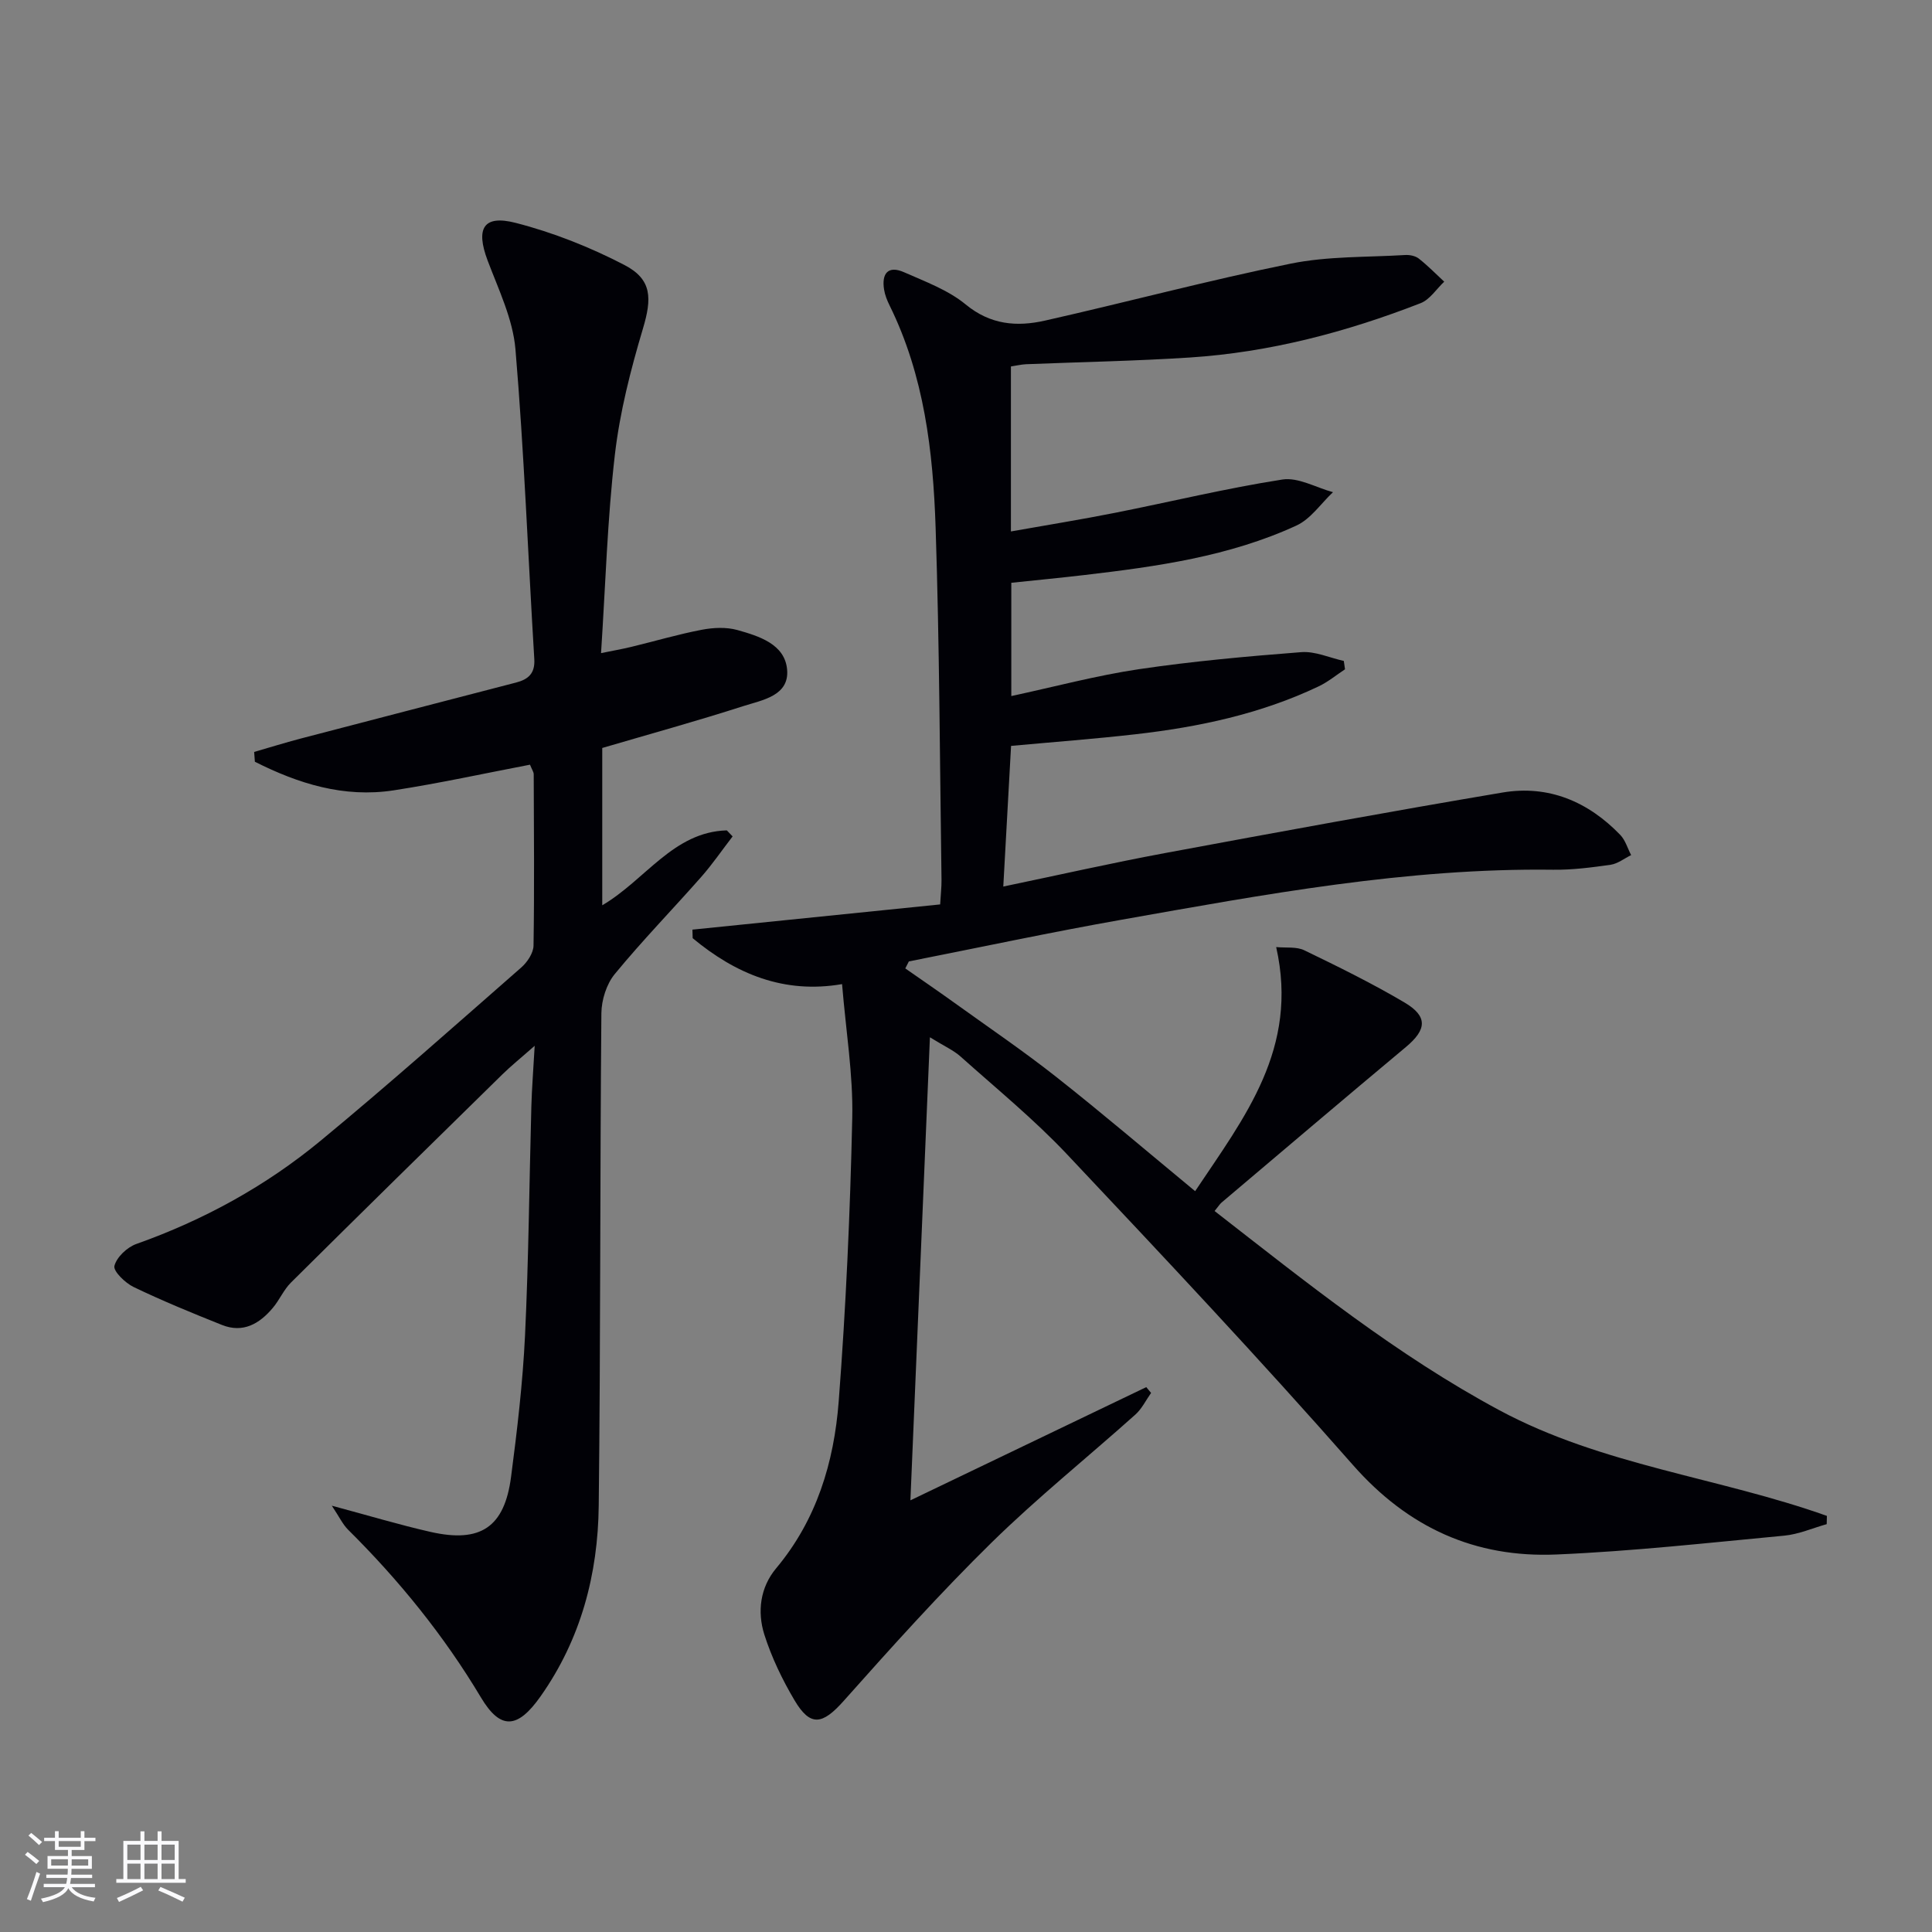
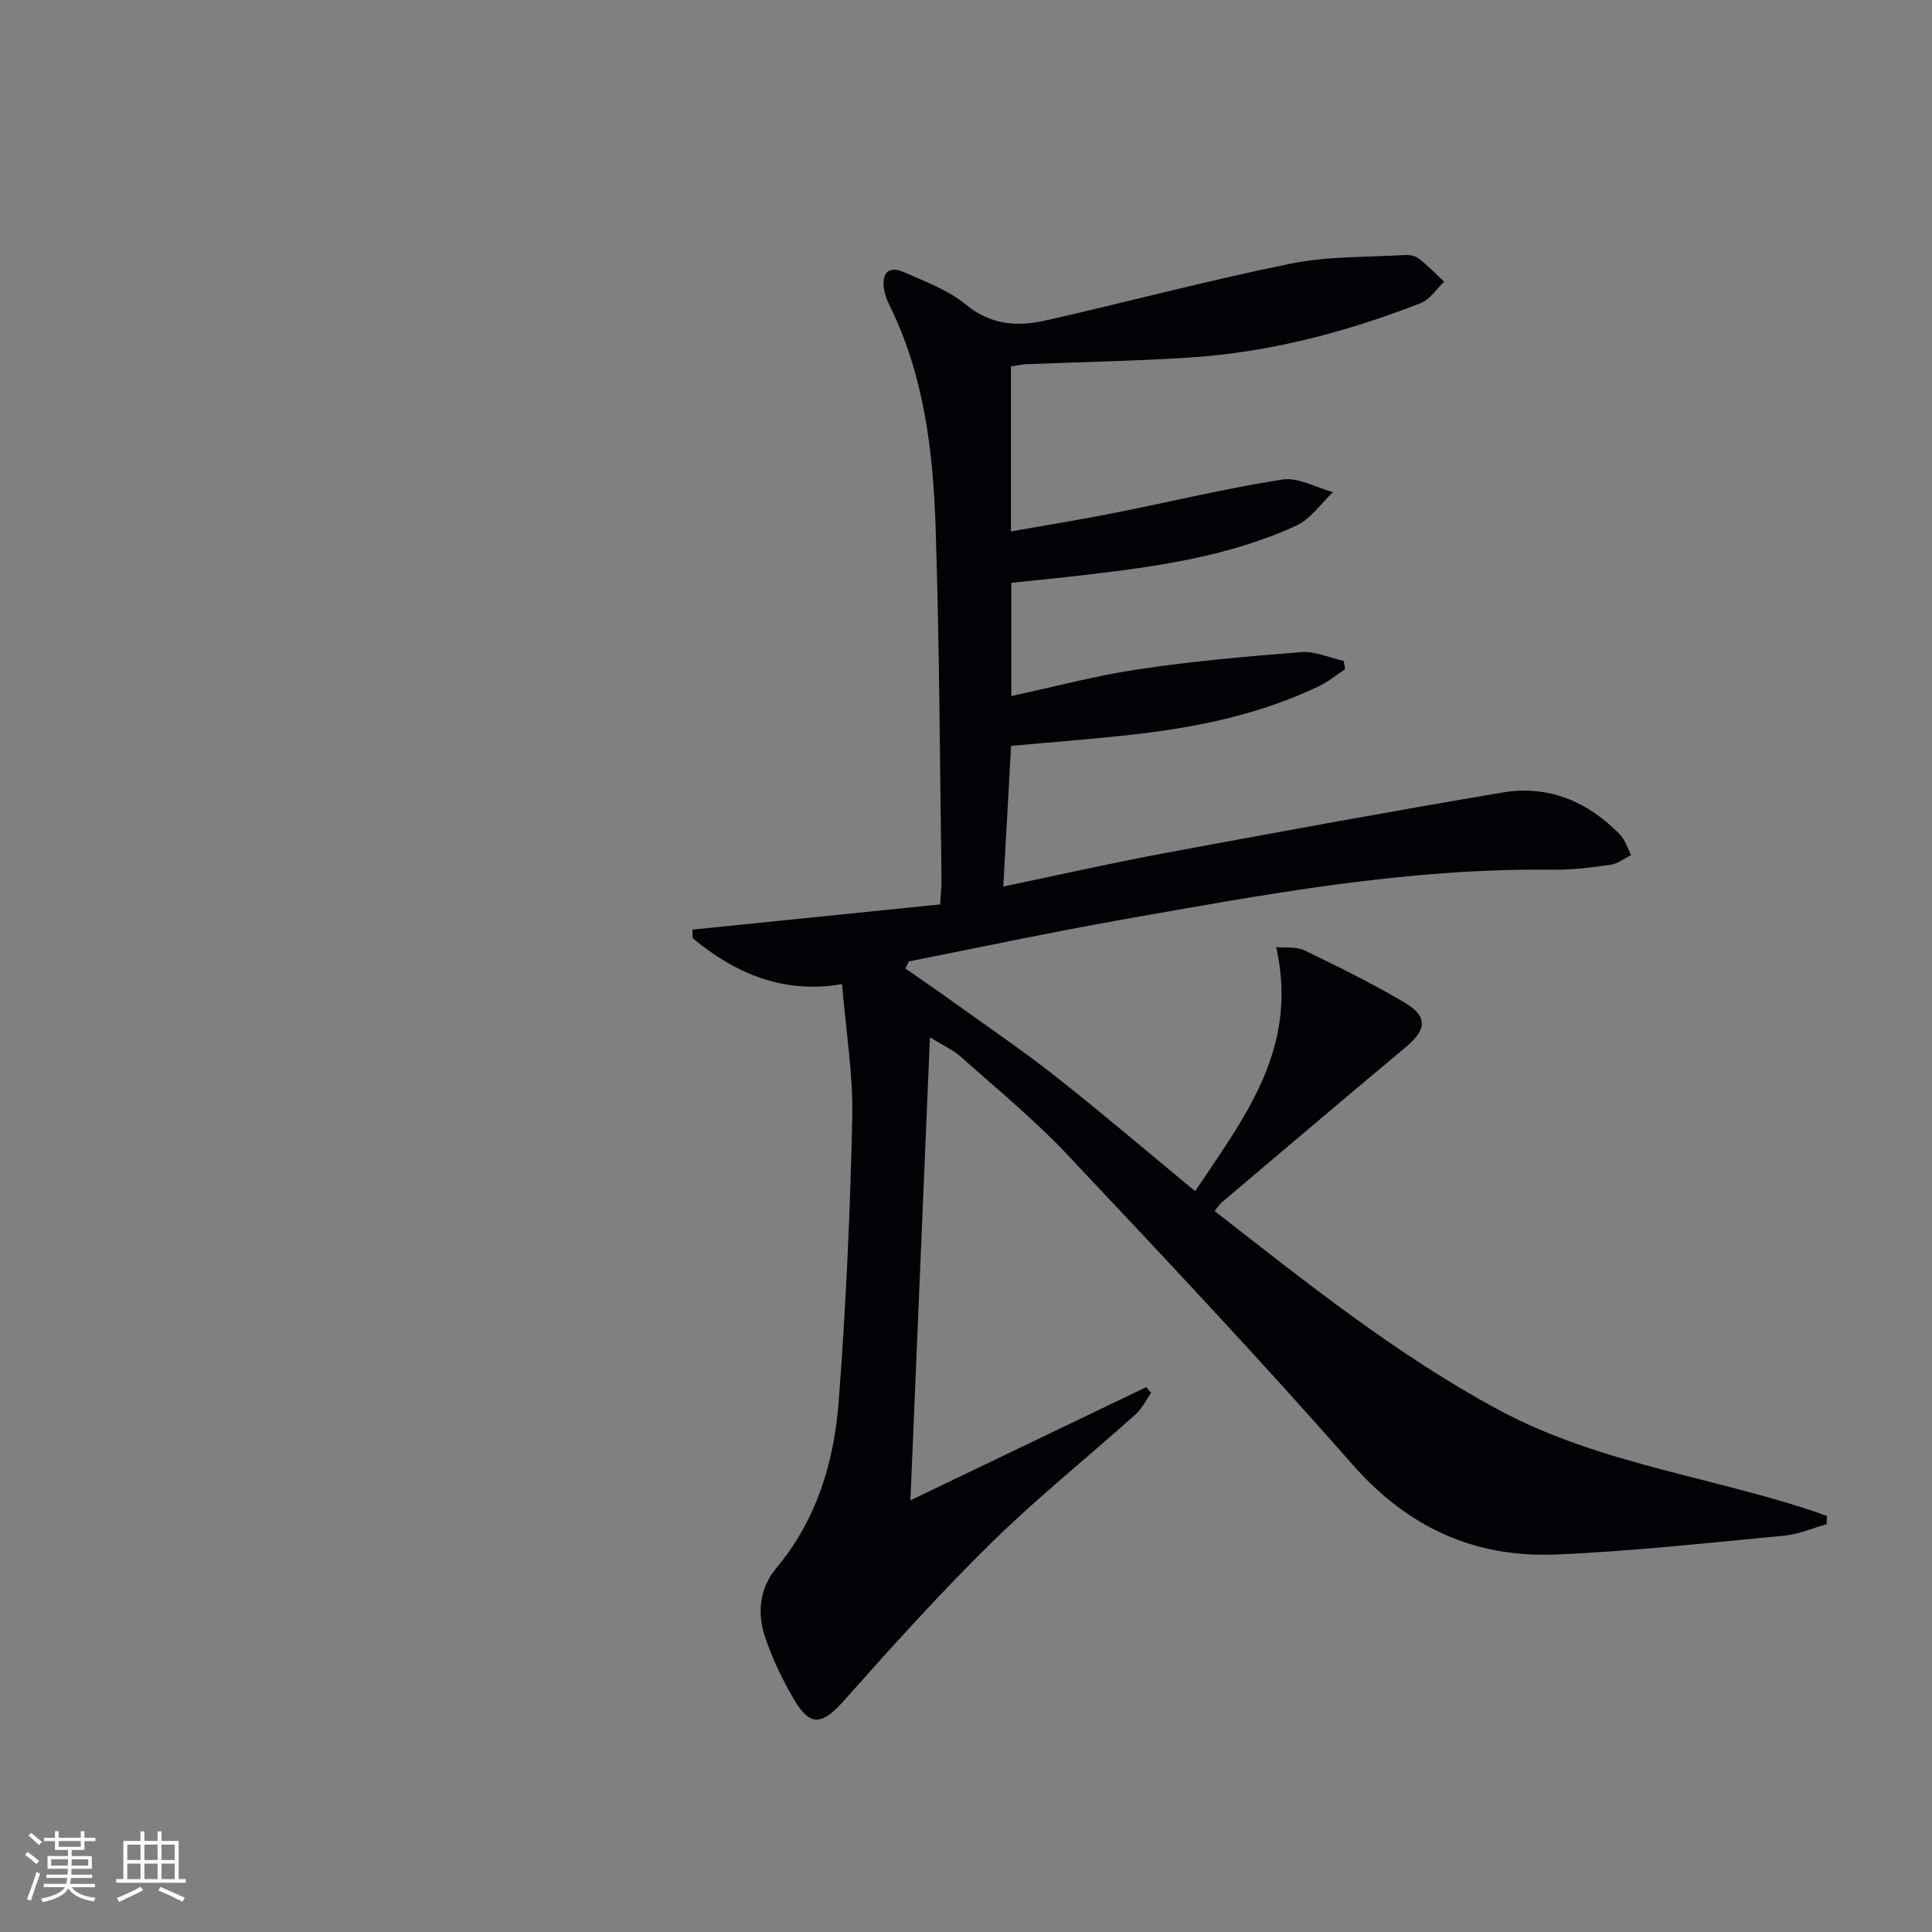
<svg xmlns="http://www.w3.org/2000/svg" enable-background="new 0 0 400 400" viewBox="0 0 400 400">
  <rect x="0" y="0" width="400" height="400" fill="#808080" stroke="none" />
  <path d="m209.3 75.87v34.16c7.42-1.32 14.52-2.46 21.57-3.86 11.55-2.29 23.01-5.08 34.63-6.89 3.28-.51 6.97 1.67 10.48 2.62-2.5 2.35-4.61 5.55-7.57 6.91-13.9 6.4-28.91 8.49-43.95 10.25-4.93.58-9.87 1.05-15.08 1.6v23.45c8.95-1.92 17.6-4.25 26.41-5.56 11.14-1.65 22.39-2.66 33.63-3.53 2.87-.22 5.86 1.17 8.8 1.82.08.58.17 1.15.25 1.73-1.82 1.2-3.54 2.63-5.49 3.55-11.99 5.7-24.8 8.41-37.88 9.9-8.41.96-16.85 1.59-25.77 2.41-.52 9.39-1.04 18.93-1.61 29.12 11.47-2.39 22.4-4.87 33.42-6.92 23.29-4.33 46.6-8.61 69.96-12.55 9.5-1.6 17.71 1.88 24.36 8.78 1.06 1.1 1.51 2.77 2.25 4.18-1.41.69-2.77 1.78-4.25 2-3.93.56-7.93 1.08-11.89 1.03-30.28-.4-59.87 5.13-89.48 10.37-14.69 2.6-29.28 5.72-43.92 8.61-.25.48-.49.97-.74 1.45 3.5 2.44 7.02 4.85 10.48 7.34 6.97 5.01 14.09 9.85 20.83 15.17 9.51 7.5 18.73 15.37 28.7 23.61 10.24-15.33 21.51-29.53 16.78-50.54 2.06.2 4.21-.12 5.83.67 7.01 3.39 14.03 6.84 20.73 10.8 4.89 2.89 4.61 5.63.28 9.24-12.77 10.66-25.43 21.43-38.13 32.17-.37.31-.63.75-1.46 1.77 19.01 14.79 37.68 29.82 58.99 41.26 21.25 11.41 45.42 13.89 67.78 21.86-.01.57-.03 1.14-.04 1.71-2.93.82-5.81 2.1-8.78 2.38-15.71 1.48-31.41 3.23-47.16 3.9-16.84.72-30.71-5.52-42.17-18.55-19.23-21.88-39.2-43.11-59.18-64.31-6.83-7.24-14.6-13.59-22.04-20.24-1.44-1.29-3.31-2.11-6.34-3.98-1.36 32.34-2.68 63.58-4.04 95.87 17-8.16 32.91-15.8 48.83-23.44.33.4.67.8 1 1.2-1.07 1.51-1.91 3.28-3.25 4.48-9.91 8.87-20.32 17.23-29.8 26.53-10.65 10.46-20.66 21.59-30.59 32.75-4.4 4.94-6.9 5.44-10.21-.17-2.52-4.26-4.72-8.84-6.22-13.55-1.5-4.74-.87-9.78 2.45-13.74 8.39-10.02 11.97-21.95 12.94-34.49 1.5-19.55 2.38-39.16 2.81-58.76.2-8.91-1.3-17.86-2.11-27.69-12.05 2.08-22.05-2.13-30.93-9.51-.02-.59-.03-1.18-.05-1.77 17.02-1.73 34.05-3.47 51.29-5.22.12-2.16.3-3.62.28-5.08-.35-24.31-.42-48.63-1.22-72.92-.52-15.79-2.37-31.5-9.53-46.01-.51-1.03-.96-2.15-1.14-3.28-.54-3.35.83-5.06 4.15-3.59 4.39 1.94 9.12 3.68 12.74 6.66 5.13 4.23 10.6 4.66 16.41 3.35 16.99-3.83 33.84-8.34 50.9-11.8 7.69-1.56 15.75-1.3 23.65-1.78.95-.06 2.14.17 2.85.73 1.86 1.46 3.53 3.17 5.27 4.79-1.62 1.52-2.97 3.7-4.89 4.45-15.39 5.99-31.27 10.18-47.81 11.25-11.29.73-22.61.93-33.92 1.39-.97.05-1.93.29-3.09.46z" fill="#010106" />
-   <path d="m68.7 311.74c7.73 2.07 14.05 3.98 20.46 5.43 10.34 2.34 15.29-.98 16.65-11.4 1.27-9.71 2.42-19.47 2.89-29.25.75-15.79.88-31.61 1.31-47.42.1-3.75.41-7.5.69-12.58-2.9 2.56-4.9 4.16-6.71 5.94-14.62 14.33-29.22 28.66-43.75 43.08-1.51 1.5-2.38 3.62-3.77 5.26-2.75 3.27-6.14 5.26-10.51 3.52-6.16-2.46-12.31-4.98-18.28-7.85-1.75-.84-4.27-3.29-3.99-4.38.46-1.82 2.64-3.87 4.54-4.54 13.95-4.95 26.77-11.98 38.13-21.36 14.11-11.65 27.8-23.83 41.57-35.89 1.24-1.09 2.5-2.98 2.53-4.51.19-11.83.08-23.66.04-35.49 0-.45-.33-.89-.77-1.98-9.37 1.79-18.74 3.85-28.21 5.31-10.33 1.59-19.77-1.39-28.75-5.92-.05-.68-.1-1.35-.15-2.03 3.16-.91 6.3-1.89 9.48-2.73 14.9-3.9 29.81-7.76 44.72-11.63 2.52-.65 3.98-1.86 3.8-4.86-1.3-21.38-2.1-42.8-3.9-64.14-.53-6.26-3.5-12.37-5.77-18.4-2.48-6.6-.91-9.5 5.8-7.78 7.77 1.99 15.42 5.03 22.54 8.73 5.77 3 5.68 6.95 3.81 13.21-2.54 8.52-4.78 17.28-5.8 26.09-1.55 13.34-1.93 26.81-2.86 41.05 2.38-.49 4.38-.83 6.34-1.31 4.84-1.17 9.62-2.59 14.5-3.52 2.39-.46 5.08-.59 7.38.05 4.48 1.26 9.81 2.91 10.3 8.15.51 5.48-5.13 6.34-9.06 7.6-9.6 3.09-19.33 5.77-29.21 8.67v32.57c8.96-5.26 14.71-15.2 25.79-15.51.4.42.8.83 1.2 1.25-2.16 2.8-4.16 5.73-6.49 8.38-5.94 6.74-12.22 13.19-17.92 20.13-1.71 2.08-2.73 5.36-2.76 8.1-.3 33.99-.16 67.98-.55 101.97-.16 14.19-3.69 27.62-12.04 39.46-4.71 6.68-8.26 7.09-12.36.21-7.67-12.83-16.95-24.26-27.52-34.74-1.11-1.12-1.82-2.67-3.34-4.94z" fill="#010106" />
  <g fill="#fafafc">
    <path d="m5.17 384 .55-.58c.85.61 1.65 1.24 2.4 1.87l-.59.64c-.83-.73-1.62-1.38-2.36-1.93m1.22 9.53-.82-.34c.71-1.76 1.37-3.64 1.98-5.63.24.13.5.25.76.36-.6 1.67-1.24 3.54-1.92 5.61m-.5-13.5.57-.54c.56.44 1.31 1.06 2.26 1.87l-.64.64c-.68-.66-1.41-1.32-2.19-1.97m3.25.46h2.24v-1.36h.77v1.36h4.57v-1.36h.76v1.36h2.28v.69h-2.28v1.84h-2.64v1.26h4.18v2.64h-4.21c0 .45-.02.86-.05 1.21h4.32v.69h-4.38c-.04.34-.1.75-.19 1.22h5.15v.69h-4.82c.87 1.19 2.51 1.92 4.93 2.19-.17.32-.3.57-.37.76-2.77-.49-4.52-1.41-5.26-2.76-.56 1.26-2.3 2.23-5.24 2.9-.12-.24-.26-.48-.43-.72 2.73-.55 4.38-1.34 4.96-2.38h-4.38v-.69h4.65c.1-.38.17-.79.21-1.22h-4.32v-.69h4.4c.03-.34.05-.75.05-1.21h-4.2v-2.64h4.23v-1.26h-2.69v-1.84h-2.24zm1.46 4.46v1.29h3.45c.01-.4.02-.57.01-.53v-.32-.45h-3.46zm1.55-2.59h4.57v-1.19h-4.57zm6.11 2.59h-3.42v.77c-.01.19-.01.37-.02.53h3.44z" />
    <path d="m32.63 379.16h.82v1.98h3.54v7.89h1.46v.78h-14.37v-.78h1.46v-7.89h3.54v-1.98h.82v1.98h2.73zm-3.49 11.48.5.73c-1.61.82-3.28 1.63-5 2.41-.13-.27-.28-.55-.44-.82 1.75-.72 3.4-1.49 4.94-2.32m-2.78-5.55h2.73v-3.18h-2.73zm0 3.95h2.73v-3.2h-2.73zm3.54-3.95h2.73v-3.18h-2.73zm0 3.95h2.73v-3.2h-2.73zm7.89 4.68c-1.84-.92-3.51-1.7-5.02-2.32l.45-.73c1.89.8 3.57 1.55 5.04 2.23zm-1.62-11.81h-2.73v3.18h2.73zm-2.73 7.13h2.73v-3.2h-2.73z" />
  </g>
</svg>